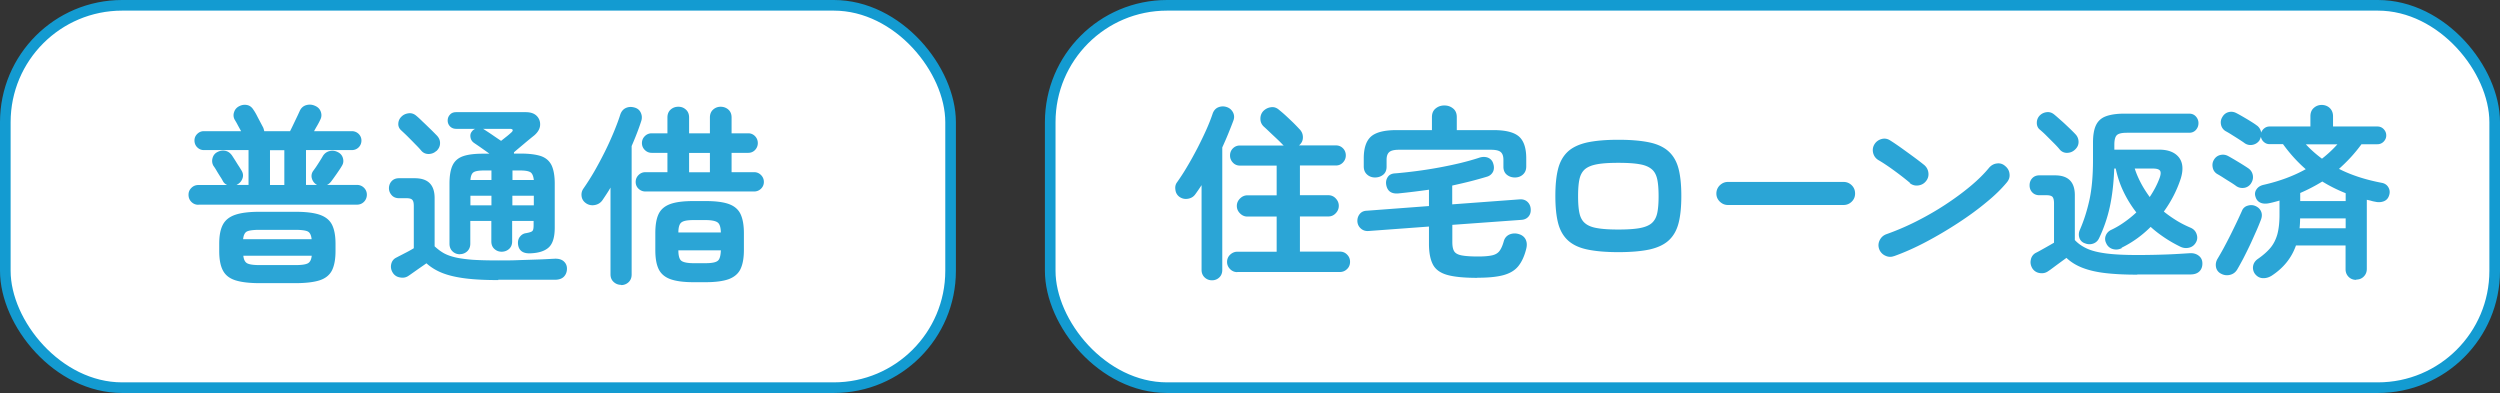
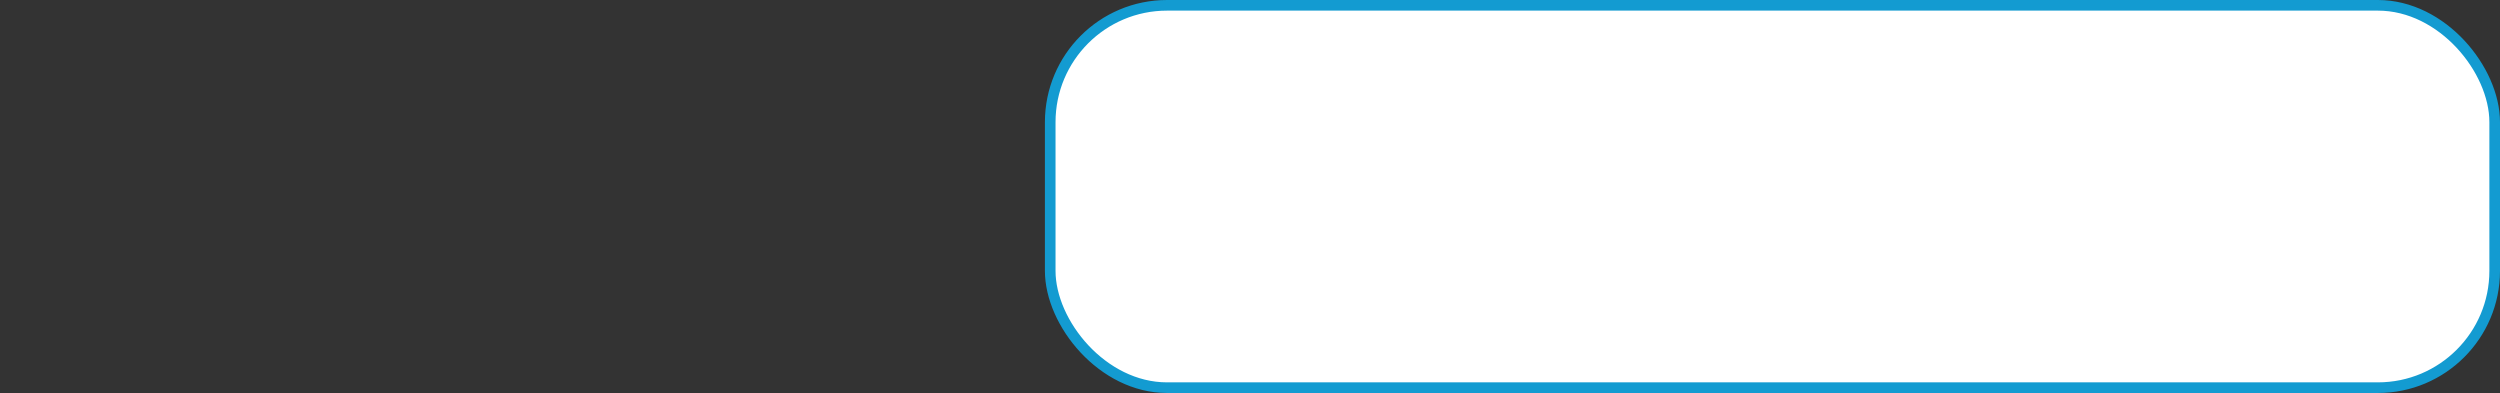
<svg xmlns="http://www.w3.org/2000/svg" id="_レイヤー_2" viewBox="0 0 235.38 37">
  <rect x="0" y="0" width="235.38" height="37" fill="#333333" stroke="none" />
  <defs>
    <style>.cls-1{fill:#2ba5d6;stroke-width:0}.cls-2{fill:#fff;stroke:#139bd1;stroke-miterlimit:10}</style>
  </defs>
  <g id="_解決事例">
-     <rect class="cls-2" x=".5" y=".5" width="89" height="36" rx="11" ry="11" />
    <rect class="cls-2" x="98.88" y=".5" width="136" height="36" rx="11" ry="11" />
-     <path class="cls-1" d="M18.67 19.28c-.25 0-.47-.09-.65-.27-.18-.18-.27-.4-.27-.67s.09-.47.27-.65c.18-.18.4-.27.65-.27h2.72a.835.835 0 0 1-.41-.38c-.05-.1-.13-.24-.25-.42-.12-.19-.24-.38-.35-.57-.11-.19-.21-.34-.28-.43-.13-.23-.16-.47-.09-.73s.22-.45.45-.57c.24-.13.49-.17.75-.12.26.05.46.2.62.42.06.08.15.23.28.43s.25.41.38.6c.13.2.21.34.26.42.14.24.17.48.08.73-.09.25-.25.44-.49.57l-.07.04h1.13v-3.28h-4.21c-.24 0-.45-.09-.62-.26s-.26-.39-.26-.64.09-.45.26-.62c.17-.17.38-.26.62-.26h3.51c-.12-.22-.24-.43-.35-.64-.11-.21-.2-.35-.24-.42a.85.85 0 0 1-.07-.73c.08-.26.25-.45.5-.57.24-.12.48-.15.73-.1s.45.21.6.46c.08.11.18.27.3.5.11.22.23.44.34.65.11.21.2.38.26.49.05.11.08.23.11.36h2.43c.16-.31.32-.65.5-1.03.18-.37.31-.65.4-.85.13-.3.34-.49.62-.57s.56-.06.82.06c.29.12.47.31.56.58s.06.52-.07.76c-.07.16-.16.32-.26.5-.1.17-.21.36-.31.55h3.56a.9.9 0 0 1 .64.26c.17.17.26.38.26.62 0 .25-.09.47-.26.64-.17.17-.39.26-.64.26h-4.32v3.28h1.04a.974.974 0 0 1-.48-.59.8.8 0 0 1 .12-.73c.07-.1.17-.23.29-.41s.24-.37.36-.56c.12-.19.21-.34.27-.45.16-.24.37-.39.64-.45s.53-.02.77.11c.24.12.4.31.47.57.07.26.04.5-.11.73-.06.11-.15.25-.28.44-.13.19-.25.37-.39.56-.13.19-.24.33-.32.44-.12.16-.25.27-.4.34h2.81c.26 0 .49.09.67.27.18.18.27.4.27.65s-.09.49-.27.67c-.18.18-.4.27-.67.27H18.7Zm5.8 7.38c-.98 0-1.75-.09-2.31-.27-.56-.18-.95-.49-1.18-.94-.23-.44-.34-1.05-.34-1.82v-.68c0-.76.11-1.35.34-1.79.23-.44.62-.75 1.18-.94.56-.19 1.33-.28 2.31-.28h3.31c1 0 1.77.09 2.32.28.55.19.94.5 1.16.94.22.44.33 1.04.33 1.79v.68c0 .77-.11 1.37-.33 1.82-.22.44-.61.76-1.16.94-.55.18-1.33.27-2.32.27h-3.31Zm-1.57-4.14h6.44c-.04-.38-.16-.63-.37-.73-.21-.1-.61-.15-1.2-.15h-3.31c-.59 0-.99.05-1.2.15-.21.1-.33.35-.37.73Zm1.57 2.44h3.31c.58 0 .97-.05 1.19-.16.22-.11.34-.35.38-.72h-6.44c.04.37.16.61.38.72.22.11.61.16 1.19.16Zm.95-7.54h1.35v-3.28h-1.35v3.28ZM46.92 26.37c-1.22 0-2.27-.05-3.12-.16-.86-.11-1.58-.28-2.16-.51s-1.08-.54-1.49-.91c-.17.12-.37.26-.59.41-.23.16-.44.31-.64.45s-.35.25-.46.32c-.23.16-.5.21-.8.15a.946.946 0 0 1-.69-.46c-.16-.26-.2-.54-.13-.82.07-.28.24-.48.5-.6.18-.1.43-.22.75-.39.32-.16.61-.32.87-.48v-3.96c0-.29-.04-.49-.14-.59-.09-.11-.28-.16-.57-.16h-.68c-.29 0-.52-.09-.69-.28-.17-.19-.26-.41-.26-.66s.09-.49.26-.67c.17-.18.4-.27.69-.27h1.48c1.25 0 1.87.62 1.87 1.87v4.54c.28.26.57.48.87.65.31.17.68.3 1.12.4.44.1.98.17 1.62.22.64.04 1.44.06 2.39.06.65 0 1.3 0 1.95-.03.65-.02 1.27-.04 1.85-.06.58-.02 1.06-.05 1.46-.07.37-.02.67.05.88.23s.32.41.32.7-.09.55-.28.75c-.19.2-.48.3-.87.3h-5.32Zm-5.85-12.15c-.19.18-.43.27-.71.28-.28 0-.52-.1-.71-.33-.14-.17-.33-.37-.57-.61-.23-.24-.47-.48-.7-.71s-.44-.42-.6-.57c-.19-.17-.29-.38-.28-.63s.1-.47.28-.65c.17-.18.39-.29.66-.33.27-.04.51.03.73.21.17.14.38.33.62.57.25.23.49.47.73.7.24.23.43.43.58.58.23.23.34.48.33.76 0 .28-.12.52-.35.74Zm2.24 9.72c-.28 0-.51-.09-.7-.27-.19-.18-.29-.42-.29-.72V17.3c0-.76.1-1.34.3-1.75.2-.41.53-.69 1-.85.47-.16 1.09-.23 1.87-.23h.59c-.26-.19-.53-.38-.8-.57-.27-.19-.5-.34-.67-.46a.76.76 0 0 1-.31-.5c-.04-.22 0-.4.13-.56a.68.68 0 0 1 .32-.25h-1.8c-.24 0-.43-.08-.58-.23-.14-.15-.22-.33-.22-.55s.07-.4.22-.56c.14-.16.34-.23.58-.23h6.55c.48 0 .83.13 1.06.38.23.25.32.55.29.88s-.22.64-.54.92c-.3.24-.62.5-.95.78s-.66.55-.97.82V14.46h.63c.79 0 1.42.08 1.89.23.47.16.8.44 1.01.85.2.41.31.99.31 1.75v4.14c0 .88-.18 1.49-.54 1.84-.36.35-.94.55-1.73.58-.73.04-1.13-.26-1.19-.88-.02-.28.04-.51.19-.69.15-.19.34-.3.58-.33.33-.06.54-.13.6-.22.07-.08.1-.26.1-.52v-.41h-2.02v1.93c0 .3-.1.54-.29.71s-.43.26-.7.26-.49-.09-.68-.26c-.19-.17-.29-.41-.29-.71V20.8h-1.98v2.14c0 .3-.1.54-.29.72a.99.99 0 0 1-.7.27Zm.98-6.99h1.98v-.9h-.68c-.48 0-.81.05-.99.16-.18.11-.28.35-.31.74Zm0 2.38h1.98v-.9h-1.98v.9Zm2.89-6.07c.17-.13.34-.27.52-.41.18-.14.31-.26.4-.34.13-.11.19-.2.17-.27-.02-.07-.11-.11-.28-.11h-2.52s.02.02.04.02c.01 0 .02 0 .04.02.24.16.51.33.8.53.29.2.57.39.84.57Zm1.06 3.69h2.02c-.04-.38-.15-.63-.33-.74-.19-.11-.51-.16-.98-.16h-.7v.9Zm0 2.38h2.02v-.9h-2.02v.9ZM58.49 26.82c-.28 0-.51-.09-.71-.27-.2-.18-.3-.42-.3-.72v-8.17c-.12.22-.25.42-.38.62s-.26.39-.38.57c-.17.24-.4.39-.7.45-.3.06-.57.01-.81-.14-.26-.17-.41-.39-.45-.67s.02-.53.18-.75c.32-.46.66-.99 1.01-1.59.35-.61.68-1.23 1-1.87.32-.64.6-1.27.85-1.87.25-.61.45-1.14.59-1.59.1-.31.27-.53.53-.65s.54-.13.84-.04c.28.08.47.25.58.5.11.25.12.51.03.78-.23.71-.53 1.49-.9 2.34v12.1c0 .3-.1.54-.29.72a.99.99 0 0 1-.7.27Zm2.28-8.79c-.25 0-.47-.09-.65-.26s-.27-.39-.27-.64.09-.47.27-.65.4-.27.65-.27h2.07v-1.82h-1.48c-.25 0-.47-.09-.65-.27s-.27-.4-.27-.65.09-.47.27-.65c.18-.18.4-.27.65-.27h1.48v-1.49c0-.31.1-.56.3-.74.2-.18.44-.27.73-.27s.51.09.71.27c.2.18.3.43.3.74v1.49h1.96v-1.49c0-.31.1-.56.3-.74.2-.18.44-.27.71-.27s.53.09.73.27c.2.18.3.43.3.74v1.49h1.57c.25 0 .46.09.64.27.17.18.26.4.26.65s-.09.47-.26.65c-.17.18-.39.27-.64.27h-1.57v1.82H71c.25 0 .47.09.65.27.18.18.27.4.27.65s-.09.46-.27.64c-.18.17-.4.26-.65.26H60.78Zm4.54 8.54c-.95 0-1.68-.1-2.2-.29-.52-.19-.89-.51-1.1-.95-.21-.44-.31-1.03-.31-1.79v-1.58c0-.77.1-1.37.31-1.81.21-.44.58-.75 1.1-.94.52-.19 1.26-.28 2.2-.28h1.1c.95 0 1.68.09 2.21.28.52.19.89.5 1.1.94.21.44.32 1.04.32 1.81v1.58c0 .76-.11 1.35-.32 1.79-.21.44-.58.75-1.1.95-.52.19-1.26.29-2.21.29h-1.1Zm-1.44-4.68h4c-.01-.49-.11-.81-.31-.95-.19-.14-.58-.22-1.15-.22h-1.1c-.58 0-.96.07-1.15.22-.19.14-.29.46-.29.95Zm1.44 2.89h1.1c.59 0 .97-.07 1.16-.22.19-.14.28-.47.3-.99h-4c0 .52.1.85.29.99.19.14.58.22 1.15.22Zm-.43-8.56h1.96V14.4h-1.96v1.82ZM114.11 26.39c-.27 0-.5-.09-.69-.27s-.29-.42-.29-.71v-7.98c-.2.31-.4.6-.59.86-.16.23-.39.37-.68.42s-.55 0-.79-.16a.918.918 0 0 1-.4-.66c-.05-.29 0-.53.16-.74.31-.44.64-.94.96-1.49.33-.55.64-1.12.95-1.71.3-.59.58-1.16.83-1.72s.45-1.07.6-1.52c.1-.3.29-.51.54-.61.26-.1.52-.11.79-.02s.46.26.59.5c.12.24.14.49.04.76-.15.41-.32.83-.49 1.25s-.36.85-.56 1.29v11.53c0 .29-.09.53-.28.71a.96.96 0 0 1-.68.27Zm2.38-.77c-.26 0-.48-.09-.67-.28-.19-.19-.29-.42-.29-.68s.1-.5.29-.68.42-.28.67-.28h3.71v-3.31h-2.75c-.27 0-.5-.1-.7-.3-.2-.2-.3-.43-.3-.7s.1-.5.3-.7c.2-.2.43-.3.7-.3h2.75v-2.8h-3.46a.87.87 0 0 1-.66-.28c-.18-.19-.27-.41-.27-.67s.09-.49.27-.67.4-.27.66-.27h4.13s-.02-.02-.03-.02-.01 0-.03-.02c-.13-.14-.31-.32-.53-.53s-.46-.43-.69-.65-.43-.41-.6-.56c-.2-.19-.31-.42-.32-.7s.07-.53.25-.74c.2-.21.44-.34.72-.38.28-.05.54.03.77.23.17.14.39.32.64.55s.49.46.73.69c.23.23.41.42.54.56.22.21.34.46.35.76.01.3-.09.55-.32.76-.02.02-.04.04-.05.04h3.48c.26 0 .48.09.66.27s.27.41.27.67-.09.48-.27.67a.87.87 0 0 1-.66.28h-3.39v2.8h2.68c.27 0 .5.1.69.3.19.2.29.43.29.7s-.1.5-.29.7c-.19.2-.42.3-.69.3h-2.68v3.31h3.76c.27 0 .5.09.68.28.19.19.28.41.28.68s-.09.5-.28.68c-.19.19-.42.28-.68.28h-9.66ZM139.08 26.16c-1.21 0-2.15-.09-2.8-.27-.65-.18-1.11-.5-1.36-.97s-.38-1.12-.38-1.96v-1.63l-5.69.42c-.29.02-.53-.06-.73-.24s-.3-.4-.32-.66c-.01-.27.06-.5.22-.7.16-.2.38-.3.67-.31l5.85-.44v-1.54c-.48.07-.96.13-1.44.19s-.96.11-1.43.16c-.68.06-1.06-.22-1.16-.84-.04-.28.02-.52.17-.73s.39-.31.72-.32c.59-.05 1.24-.12 1.94-.21a40.4 40.4 0 0 0 4.16-.76c.65-.16 1.22-.32 1.71-.48.33-.12.62-.12.87-.03.25.1.42.28.5.53.1.29.1.55 0 .78a.9.9 0 0 1-.56.48c-.5.15-1.03.3-1.58.44s-1.12.27-1.71.4v1.77l6.35-.47c.29-.02.53.05.73.23.19.18.29.4.31.67.02.28-.04.52-.2.71-.16.19-.38.3-.67.32l-6.51.47v1.61c0 .38.05.67.17.87.11.19.34.32.68.39s.87.11 1.58.11c.57 0 1.01-.04 1.32-.11.31-.07.54-.21.69-.41s.29-.5.4-.9c.09-.33.28-.54.56-.66.28-.11.57-.12.86-.03.31.09.53.27.65.52.12.26.13.54.05.86-.17.69-.42 1.23-.74 1.63s-.78.68-1.39.85c-.61.17-1.43.25-2.48.25Zm-9.62-9.45c-.29 0-.54-.09-.75-.28s-.31-.44-.31-.77v-.75c0-.97.23-1.65.69-2.06.46-.4 1.26-.6 2.39-.6h3.34v-1.22c0-.35.11-.62.34-.81s.5-.29.83-.29.6.1.83.29.34.46.34.81v1.22h3.46c1.13 0 1.93.2 2.39.6.46.4.69 1.09.69 2.06v.75c0 .33-.1.58-.31.77s-.46.28-.76.28-.55-.09-.76-.26-.32-.43-.32-.75v-.65c0-.34-.08-.58-.25-.73-.17-.15-.48-.22-.94-.22h-8.64c-.44 0-.75.07-.92.22-.17.15-.25.39-.25.73v.65c0 .33-.11.58-.32.75s-.47.26-.77.26ZM152.37 23.74c-1.2 0-2.19-.09-2.97-.26-.78-.17-1.38-.47-1.81-.88s-.73-.95-.9-1.63c-.17-.68-.25-1.52-.25-2.52s.08-1.84.25-2.52c.17-.68.47-1.22.9-1.63s1.04-.7 1.81-.88c.78-.17 1.76-.26 2.97-.26s2.21.09 2.98.26 1.37.47 1.8.88.73.95.9 1.63c.17.68.25 1.52.25 2.52s-.08 1.84-.25 2.52c-.17.68-.47 1.22-.9 1.63s-1.03.7-1.8.88c-.77.17-1.76.26-2.98.26Zm0-2.13c.83 0 1.49-.04 1.99-.13s.88-.24 1.14-.46.44-.54.53-.95c.09-.41.13-.95.13-1.6s-.04-1.19-.13-1.6c-.09-.41-.26-.73-.53-.95s-.64-.38-1.14-.46c-.5-.09-1.16-.13-1.99-.13s-1.48.04-1.98.13-.88.24-1.15.46c-.26.22-.44.54-.53.95s-.13.95-.13 1.6.04 1.19.13 1.6.26.73.53.95c.26.22.64.38 1.15.46.5.09 1.16.13 1.98.13ZM162.68 19.3c-.29 0-.54-.11-.76-.32-.22-.22-.32-.47-.32-.76s.11-.56.32-.77c.22-.21.47-.32.76-.32h10.9c.3 0 .56.11.77.32s.31.47.31.77-.1.55-.31.76-.47.32-.77.32h-10.9ZM179.83 17.22c-.44-.37-.94-.76-1.49-1.16-.55-.4-1.04-.73-1.49-.99-.26-.16-.42-.39-.49-.67-.07-.29-.03-.56.12-.81.16-.26.39-.42.67-.5.29-.08.56-.03.81.13.32.2.67.44 1.08.73.4.29.79.57 1.17.85.38.28.69.52.94.72.23.19.37.43.41.73.04.3-.03.56-.22.8s-.43.37-.73.41c-.3.04-.56-.03-.8-.22Zm-1.5 6.89c-.28.11-.56.09-.83-.04a1.1 1.1 0 0 1-.57-.61c-.1-.28-.09-.56.04-.83.13-.27.33-.46.61-.57.93-.33 1.88-.73 2.83-1.21s1.86-1 2.73-1.57c.87-.57 1.66-1.15 2.38-1.75.72-.6 1.3-1.18 1.76-1.74.2-.23.45-.37.74-.4.3-.04.56.05.78.25.23.19.37.43.4.73.04.3-.05.56-.25.8-.48.58-1.11 1.21-1.91 1.86-.79.66-1.68 1.31-2.66 1.95-.98.64-1.99 1.24-3.03 1.79-1.04.55-2.05 1-3.03 1.35ZM201.23 25.86c-1.17 0-2.17-.05-3.02-.15-.85-.1-1.56-.27-2.15-.5s-1.09-.54-1.5-.93c-.16.12-.36.26-.59.43s-.45.33-.65.48c-.2.15-.35.26-.46.33-.23.17-.5.24-.81.19a.974.974 0 0 1-.71-.46c-.15-.26-.2-.53-.13-.81a.9.9 0 0 1 .48-.64c.19-.09.45-.24.79-.43s.64-.36.91-.52v-3.71c0-.29-.05-.49-.14-.6-.09-.1-.28-.16-.56-.16h-.68c-.28 0-.5-.09-.67-.27-.17-.18-.25-.4-.25-.66s.08-.49.25-.67c.17-.18.39-.27.67-.27h1.47c1.25 0 1.87.62 1.87 1.87v4.22c.3.33.68.59 1.13.8s1.05.36 1.8.46c.75.1 1.74.15 2.95.15.98 0 1.89-.02 2.73-.05s1.58-.08 2.21-.12c.34-.02.62.06.85.24.23.18.34.42.34.73s-.09.55-.28.74c-.19.19-.47.29-.86.29h-4.99Zm-7.3-11.78c-.15-.19-.34-.39-.57-.62l-.68-.68a9.38 9.38 0 0 0-.62-.57c-.2-.16-.29-.38-.29-.65s.1-.5.27-.68c.19-.19.41-.29.67-.32.26-.03.5.05.72.24.21.17.44.38.69.6s.49.45.72.67.42.41.57.57c.2.21.29.46.29.73 0 .28-.12.52-.34.72-.2.19-.44.29-.72.3a.858.858 0 0 1-.7-.3Zm5.84 9.28c-.27.14-.55.17-.84.09a.949.949 0 0 1-.63-.56.852.852 0 0 1-.03-.73c.1-.24.28-.42.53-.53.42-.2.83-.44 1.22-.72.4-.28.77-.58 1.12-.91-.48-.62-.88-1.27-1.21-1.96-.33-.69-.57-1.41-.73-2.17h-.14c-.05 1.37-.19 2.57-.42 3.62s-.57 2.02-1 2.92c-.12.26-.3.43-.55.52-.25.09-.51.09-.78-.02a.796.796 0 0 1-.53-.51c-.08-.25-.07-.5.04-.75.36-.82.66-1.74.89-2.76s.35-2.3.35-3.82v-1.63c0-.7.09-1.25.28-1.65.19-.4.5-.68.93-.84.43-.16 1.01-.25 1.73-.25h6.11c.27 0 .48.09.64.27.16.18.24.39.24.62 0 .25-.08.46-.24.64-.16.18-.37.27-.64.27h-5.86c-.47 0-.78.07-.94.22-.16.15-.24.45-.24.9v.47h4.22c.86 0 1.48.25 1.86.73.38.49.43 1.16.17 2-.36 1.1-.89 2.13-1.59 3.1.37.3.77.58 1.19.84.42.26.86.48 1.33.68.27.12.45.3.55.56.1.26.1.5 0 .73-.14.3-.36.5-.66.58-.3.08-.59.05-.87-.09-.53-.26-1.02-.54-1.48-.85-.46-.31-.9-.64-1.3-1.01-.82.82-1.73 1.47-2.73 1.96Zm2.63-4.81c.4-.6.71-1.19.93-1.79.12-.33.13-.56.04-.69-.09-.13-.31-.2-.65-.2h-1.73c.16.5.37.97.61 1.42s.51.86.8 1.26ZM210.56 17.53c-.12-.09-.29-.21-.53-.36s-.47-.29-.7-.44-.42-.26-.56-.34a.882.882 0 0 1-.43-.58c-.06-.26-.04-.5.08-.72.14-.26.34-.42.6-.49.26-.07.52-.04.76.09.15.08.34.19.58.33.23.14.47.28.71.43.24.15.43.27.59.38.23.15.38.36.44.63s.01.53-.14.77a.92.92 0 0 1-.63.45c-.28.05-.54 0-.77-.15Zm-1.46 8.23a.853.853 0 0 1-.46-.62c-.05-.27 0-.54.16-.8.16-.27.35-.59.56-.98.21-.39.42-.79.64-1.23s.42-.85.61-1.25.35-.75.48-1.04a.79.79 0 0 1 .52-.47c.25-.08.49-.08.73.02.27.12.45.29.55.53.1.24.09.5-.03.8-.12.31-.27.69-.46 1.11s-.38.86-.59 1.3-.42.86-.62 1.25c-.21.39-.39.72-.55.99s-.39.44-.69.51c-.3.07-.58.03-.85-.12Zm12.74.59c-.28 0-.52-.09-.71-.28s-.29-.43-.29-.72v-2.24h-4.67c-.41 1.17-1.17 2.12-2.29 2.85-.26.16-.53.24-.82.23-.29-.01-.54-.14-.74-.39a.97.97 0 0 1-.19-.73c.04-.27.18-.49.42-.67.51-.35.92-.71 1.22-1.07.3-.36.51-.79.65-1.28.13-.49.2-1.1.2-1.84v-1.33c-.15.05-.3.09-.46.13-.15.04-.3.08-.46.11-.35.08-.64.07-.88-.04s-.39-.3-.47-.59a.739.739 0 0 1 .11-.67c.14-.21.36-.35.67-.42 1.49-.34 2.81-.83 3.96-1.47-.78-.68-1.49-1.46-2.14-2.36h-1.28c-.2 0-.37-.07-.52-.2a.814.814 0 0 1-.28-.5c-.01.05-.03.1-.05.15-.02.05-.05.11-.07.17-.15.23-.37.38-.64.44s-.53.01-.76-.14c-.14-.11-.33-.23-.56-.38-.23-.15-.46-.29-.68-.43-.22-.14-.41-.25-.56-.33a.915.915 0 0 1-.43-.58c-.06-.26-.03-.5.1-.72.14-.26.34-.42.59-.49s.51-.04.75.09c.16.08.36.19.6.33s.48.28.72.43c.24.15.43.27.57.38.13.08.23.19.31.32.08.13.12.26.13.38.06-.16.16-.3.3-.41.14-.11.3-.17.49-.17h3.85v-.96c0-.33.1-.59.31-.78s.46-.29.75-.29.56.1.76.29.31.45.31.78v.96h4.18c.23 0 .43.08.59.25s.24.36.24.59-.08.41-.24.58a.8.8 0 0 1-.59.25h-1.5c-.32.43-.65.84-1.01 1.23s-.73.75-1.11 1.09c1.14.58 2.48 1.02 4.01 1.31.28.05.49.18.63.41.14.23.17.48.09.74-.08.29-.25.49-.51.59-.26.1-.53.11-.82.04-.13-.02-.26-.05-.39-.09-.13-.04-.27-.06-.39-.09v6.51c0 .29-.1.53-.29.72s-.42.28-.69.28Zm-5.33-4.86h4.34v-.93h-4.29c0 .32-.02.62-.05.93Zm.05-2.56h4.29v-.74c-.78-.31-1.52-.68-2.2-1.1-.67.41-1.36.77-2.08 1.08v.75Zm2.06-3.99a11.391 11.391 0 0 0 1.45-1.35h-2.97c.46.49.96.94 1.52 1.35Z" />
  </g>
</svg>